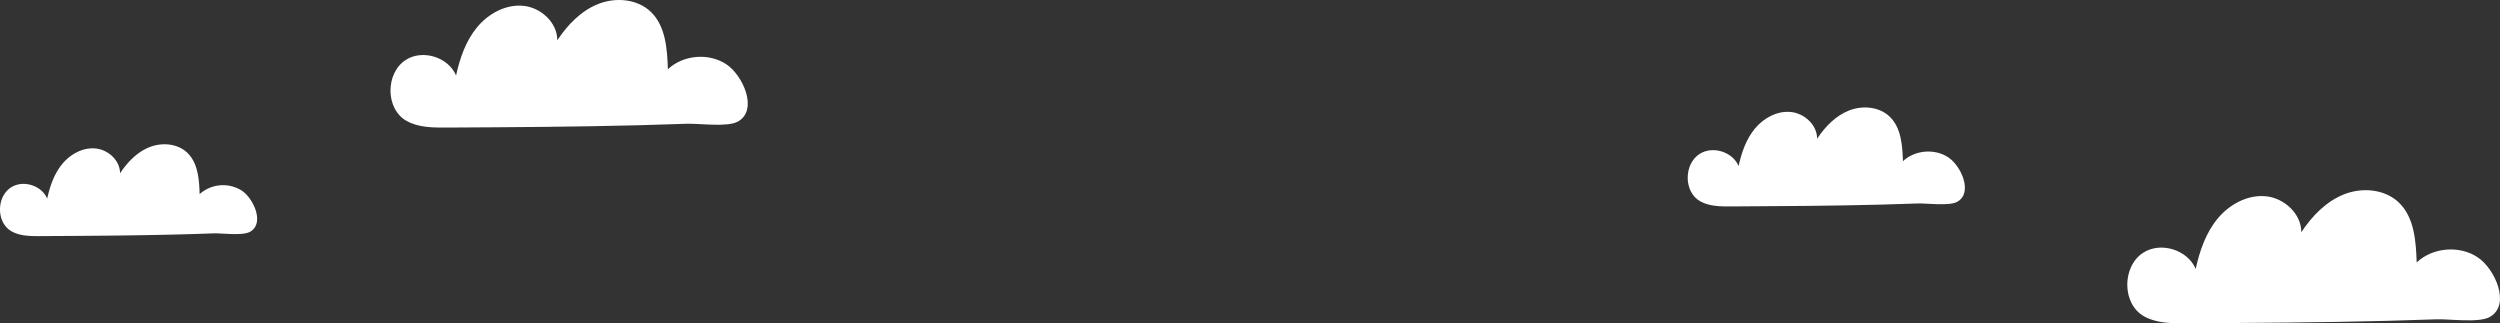
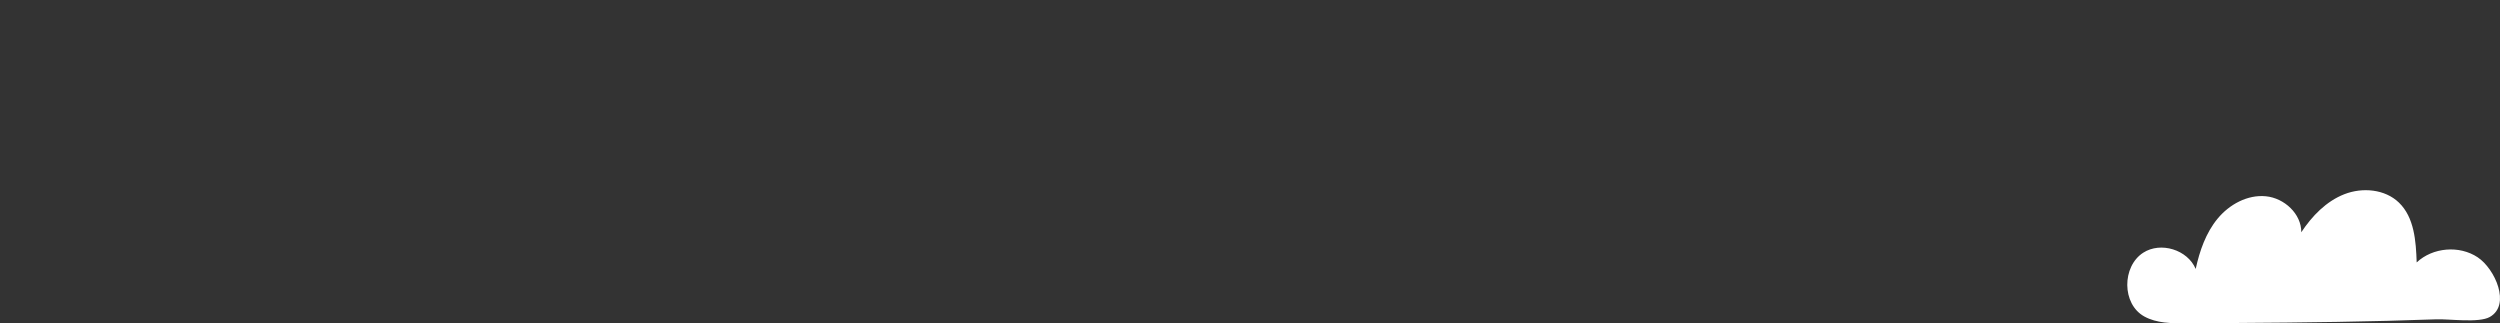
<svg xmlns="http://www.w3.org/2000/svg" width="1742.793" height="225.377" viewBox="0 0 1742.793 225.377">
  <rect x="0" y="0" width="1742.793" height="225.377" fill="#333333" stroke="none" />
  <g id="Group_40692" data-name="Group 40692" transform="translate(55 20.618)">
    <path id="Path_104350" data-name="Path 104350" d="M1646.484,74.095c12.046,8.018,23.284,33.129,8.445,41.563-7.657,4.348-28.319,1.309-37.286,1.642q-17.165.636-34.333,1.07c-46.837,1.209-93.691,1.454-140.538,1.7-9.808.051-20.1-.014-28.692-4.729-15.786-8.656-15.681-34.878-.775-44.474,12.225-7.866,30.935-2.07,36.568,11.329,2.743-12.577,7.075-25.142,15.274-35.067s20.844-16.845,33.657-15.594,24.755,12.2,24.688,25.075c7.482-11.313,17.377-21.581,30.012-26.516s28.309-3.557,38.067,5.863c10.7,10.34,11.867,26.815,12.355,41.688,11.2-10.514,29.77-12.066,42.559-3.554" transform="translate(25.779 84.678)" fill="#fff" />
-     <path id="Path_104351" data-name="Path 104351" d="M168.533,96.048c8.314,5.533,16.064,22.855,5.827,28.672-5.281,3-19.535.906-25.72,1.135q-11.841.436-23.687.736c-32.311.835-64.632,1-96.952,1.177-6.762.036-13.864-.01-19.793-3.262-10.889-5.971-10.817-24.064-.532-30.682C16.105,88.4,29.014,92.4,32.9,101.642c1.894-8.678,4.878-17.347,10.537-24.194s14.38-11.621,23.219-10.76,17.076,8.421,17.028,17.3c5.162-7.8,11.989-14.886,20.707-18.293s19.528-2.452,26.258,4.046c7.385,7.133,8.188,18.5,8.524,28.759a24.438,24.438,0,0,1,29.359-2.452" transform="translate(-55 16.207)" fill="#fff" />
-     <path id="Path_104352" data-name="Path 104352" d="M655.243,44.855c11.55,7.689,22.319,31.76,8.095,39.841-7.337,4.172-27.146,1.258-35.74,1.578q-16.449.609-32.911,1.022c-44.9,1.162-89.809,1.394-134.715,1.633-9.4.052-19.263-.01-27.5-4.529-15.128-8.3-15.031-33.434-.742-42.632,11.718-7.54,29.653-1.984,35.056,10.86,2.63-12.056,6.779-24.1,14.638-33.614S501.4,2.865,513.681,4.062s23.729,11.7,23.665,24.039C544.518,17.257,554,7.414,566.114,2.681S593.25-.729,602.6,8.3c10.259,9.911,11.375,25.7,11.843,39.961,10.734-10.082,28.54-11.57,40.8-3.41" transform="translate(-203.85 -20.618)" fill="#fff" />
-     <path id="Path_104353" data-name="Path 104353" d="M896.517,232.039c8.96,5.966,17.317,24.64,6.28,30.912-5.694,3.235-21.062.974-27.731,1.223q-12.764.472-25.535.793c-34.833.9-69.68,1.082-104.524,1.266-7.291.04-14.945-.009-21.339-3.515-11.737-6.439-11.66-25.94-.573-33.076,9.091-5.85,23.006-1.538,27.2,8.428,2.042-9.354,5.261-18.7,11.359-26.082s15.5-12.53,25.031-11.6,18.411,9.077,18.362,18.652c5.564-8.414,12.924-16.051,22.32-19.722s21.054-2.646,28.311,4.363c7.96,7.688,8.824,19.943,9.187,31.005,8.328-7.822,22.144-8.977,31.654-2.646" transform="translate(406.704 -142.944)" fill="#fff" />
  </g>
</svg>